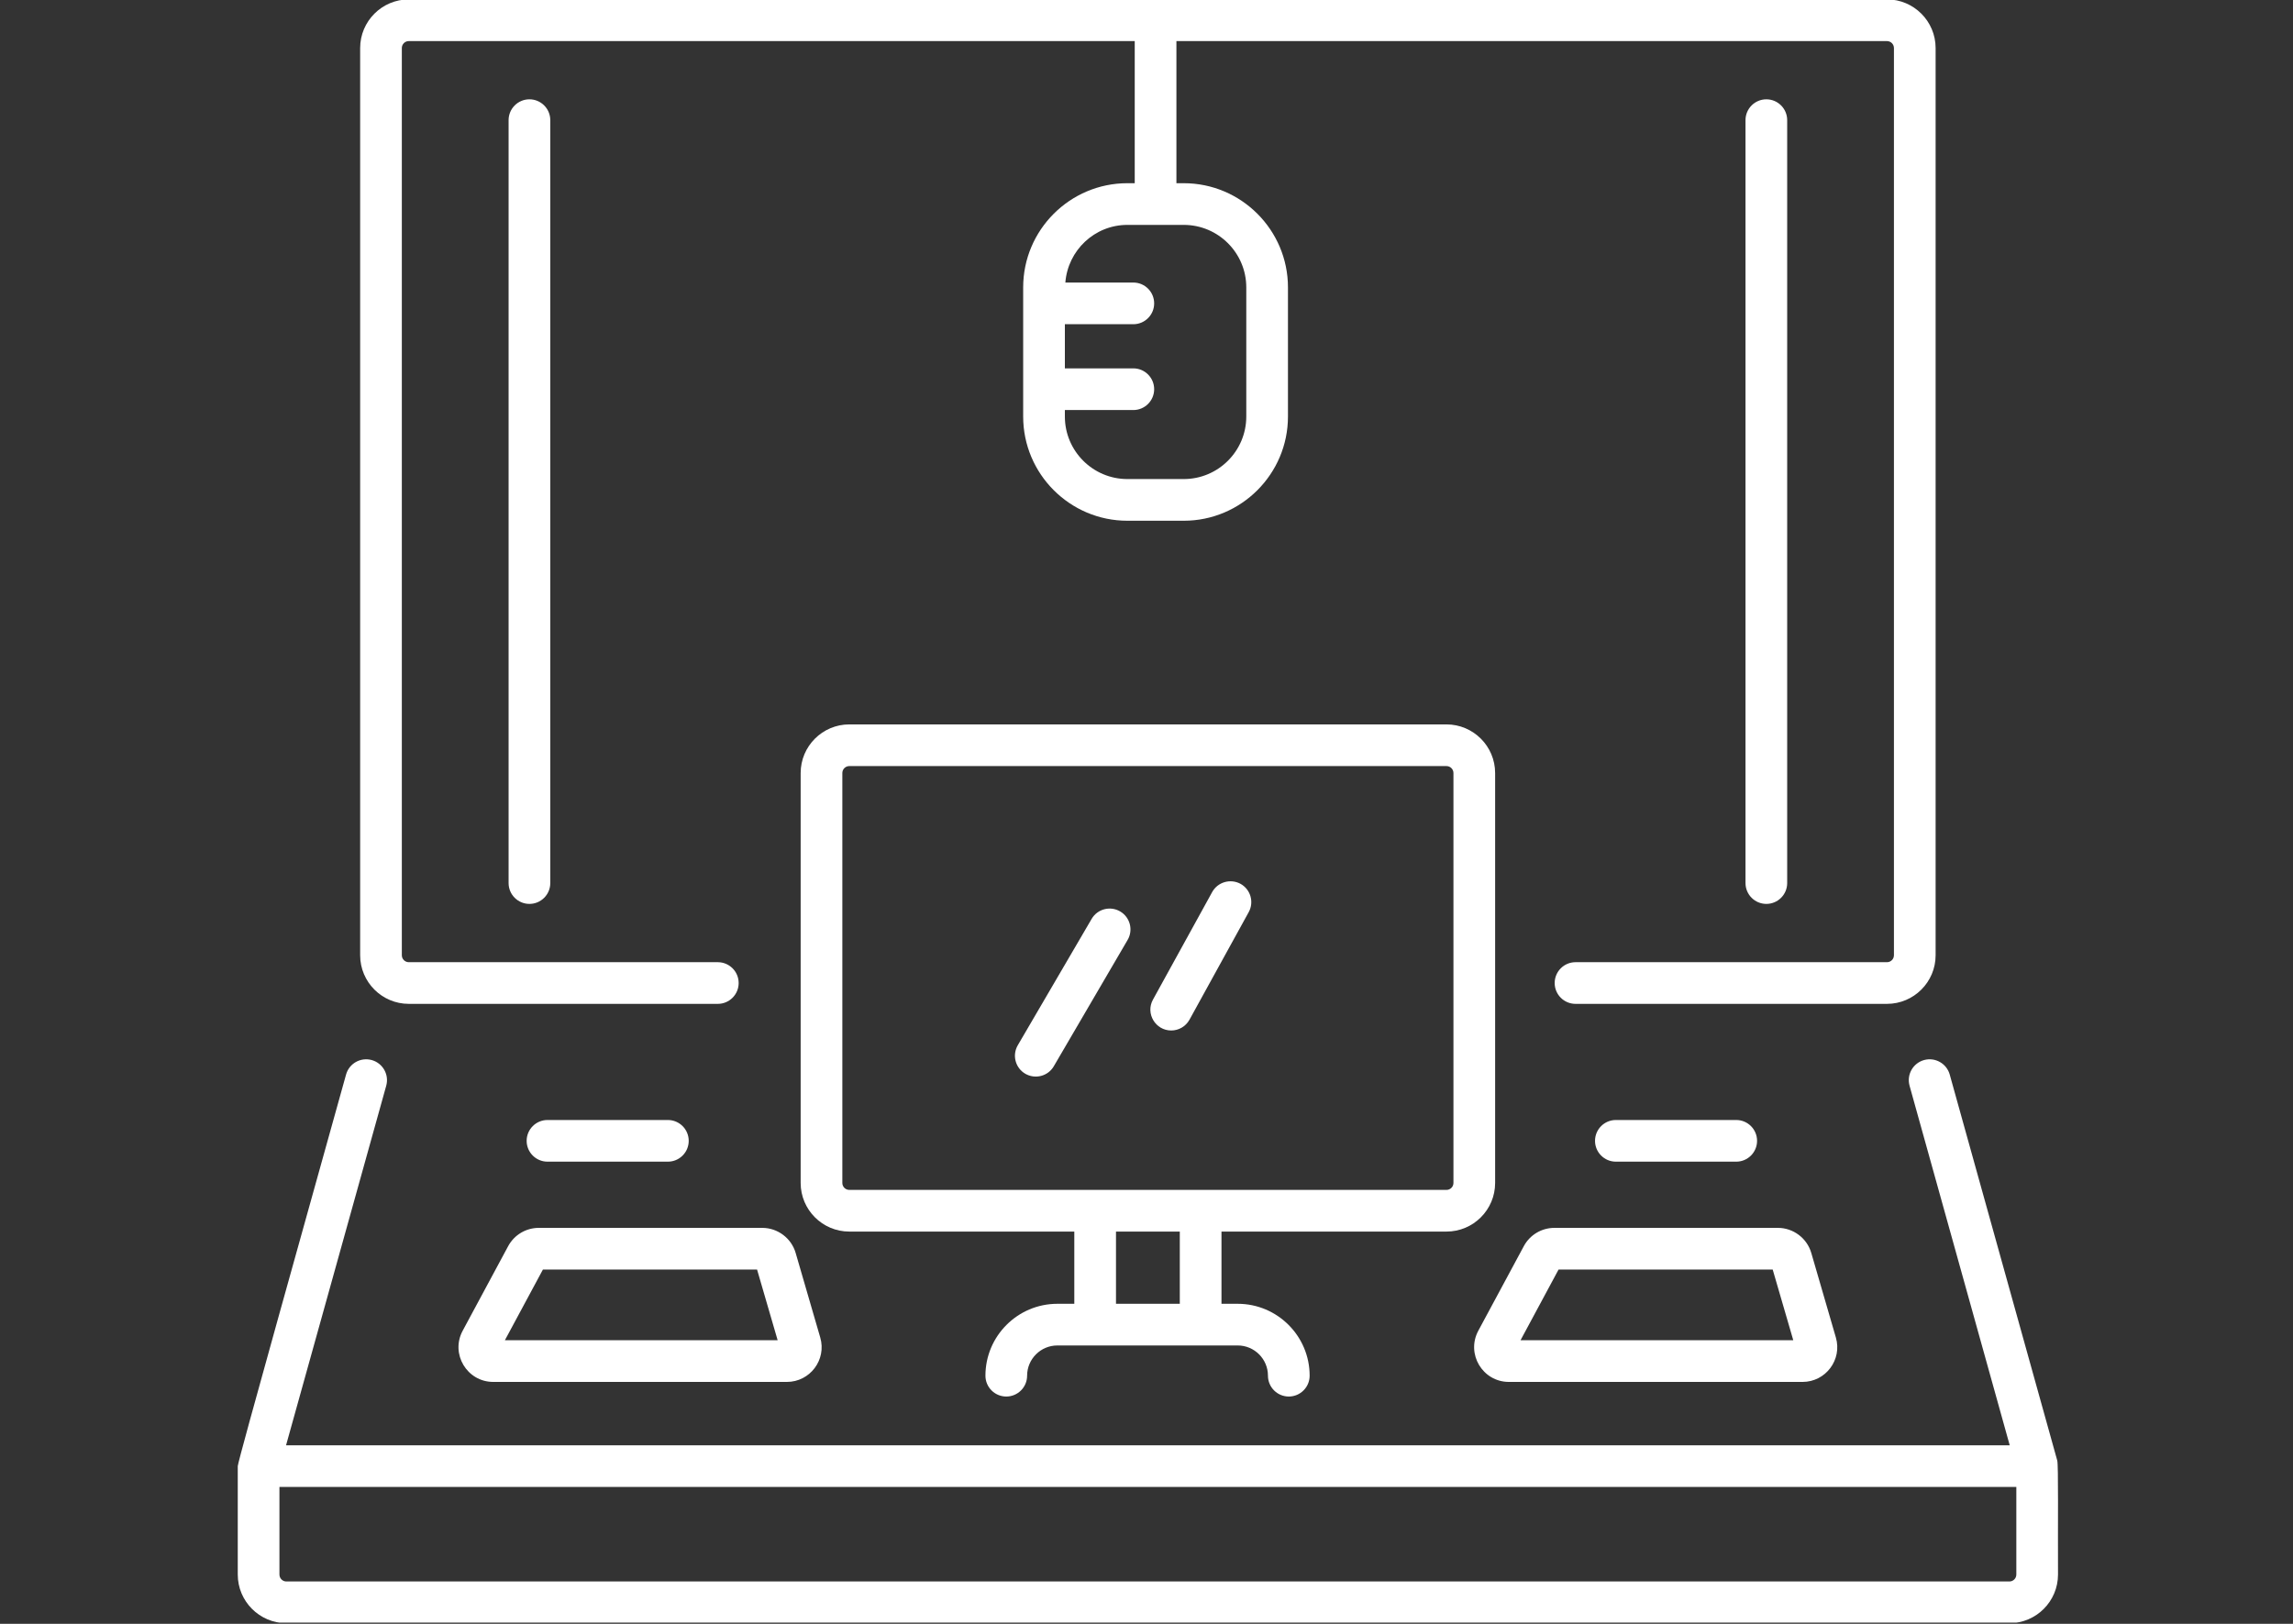
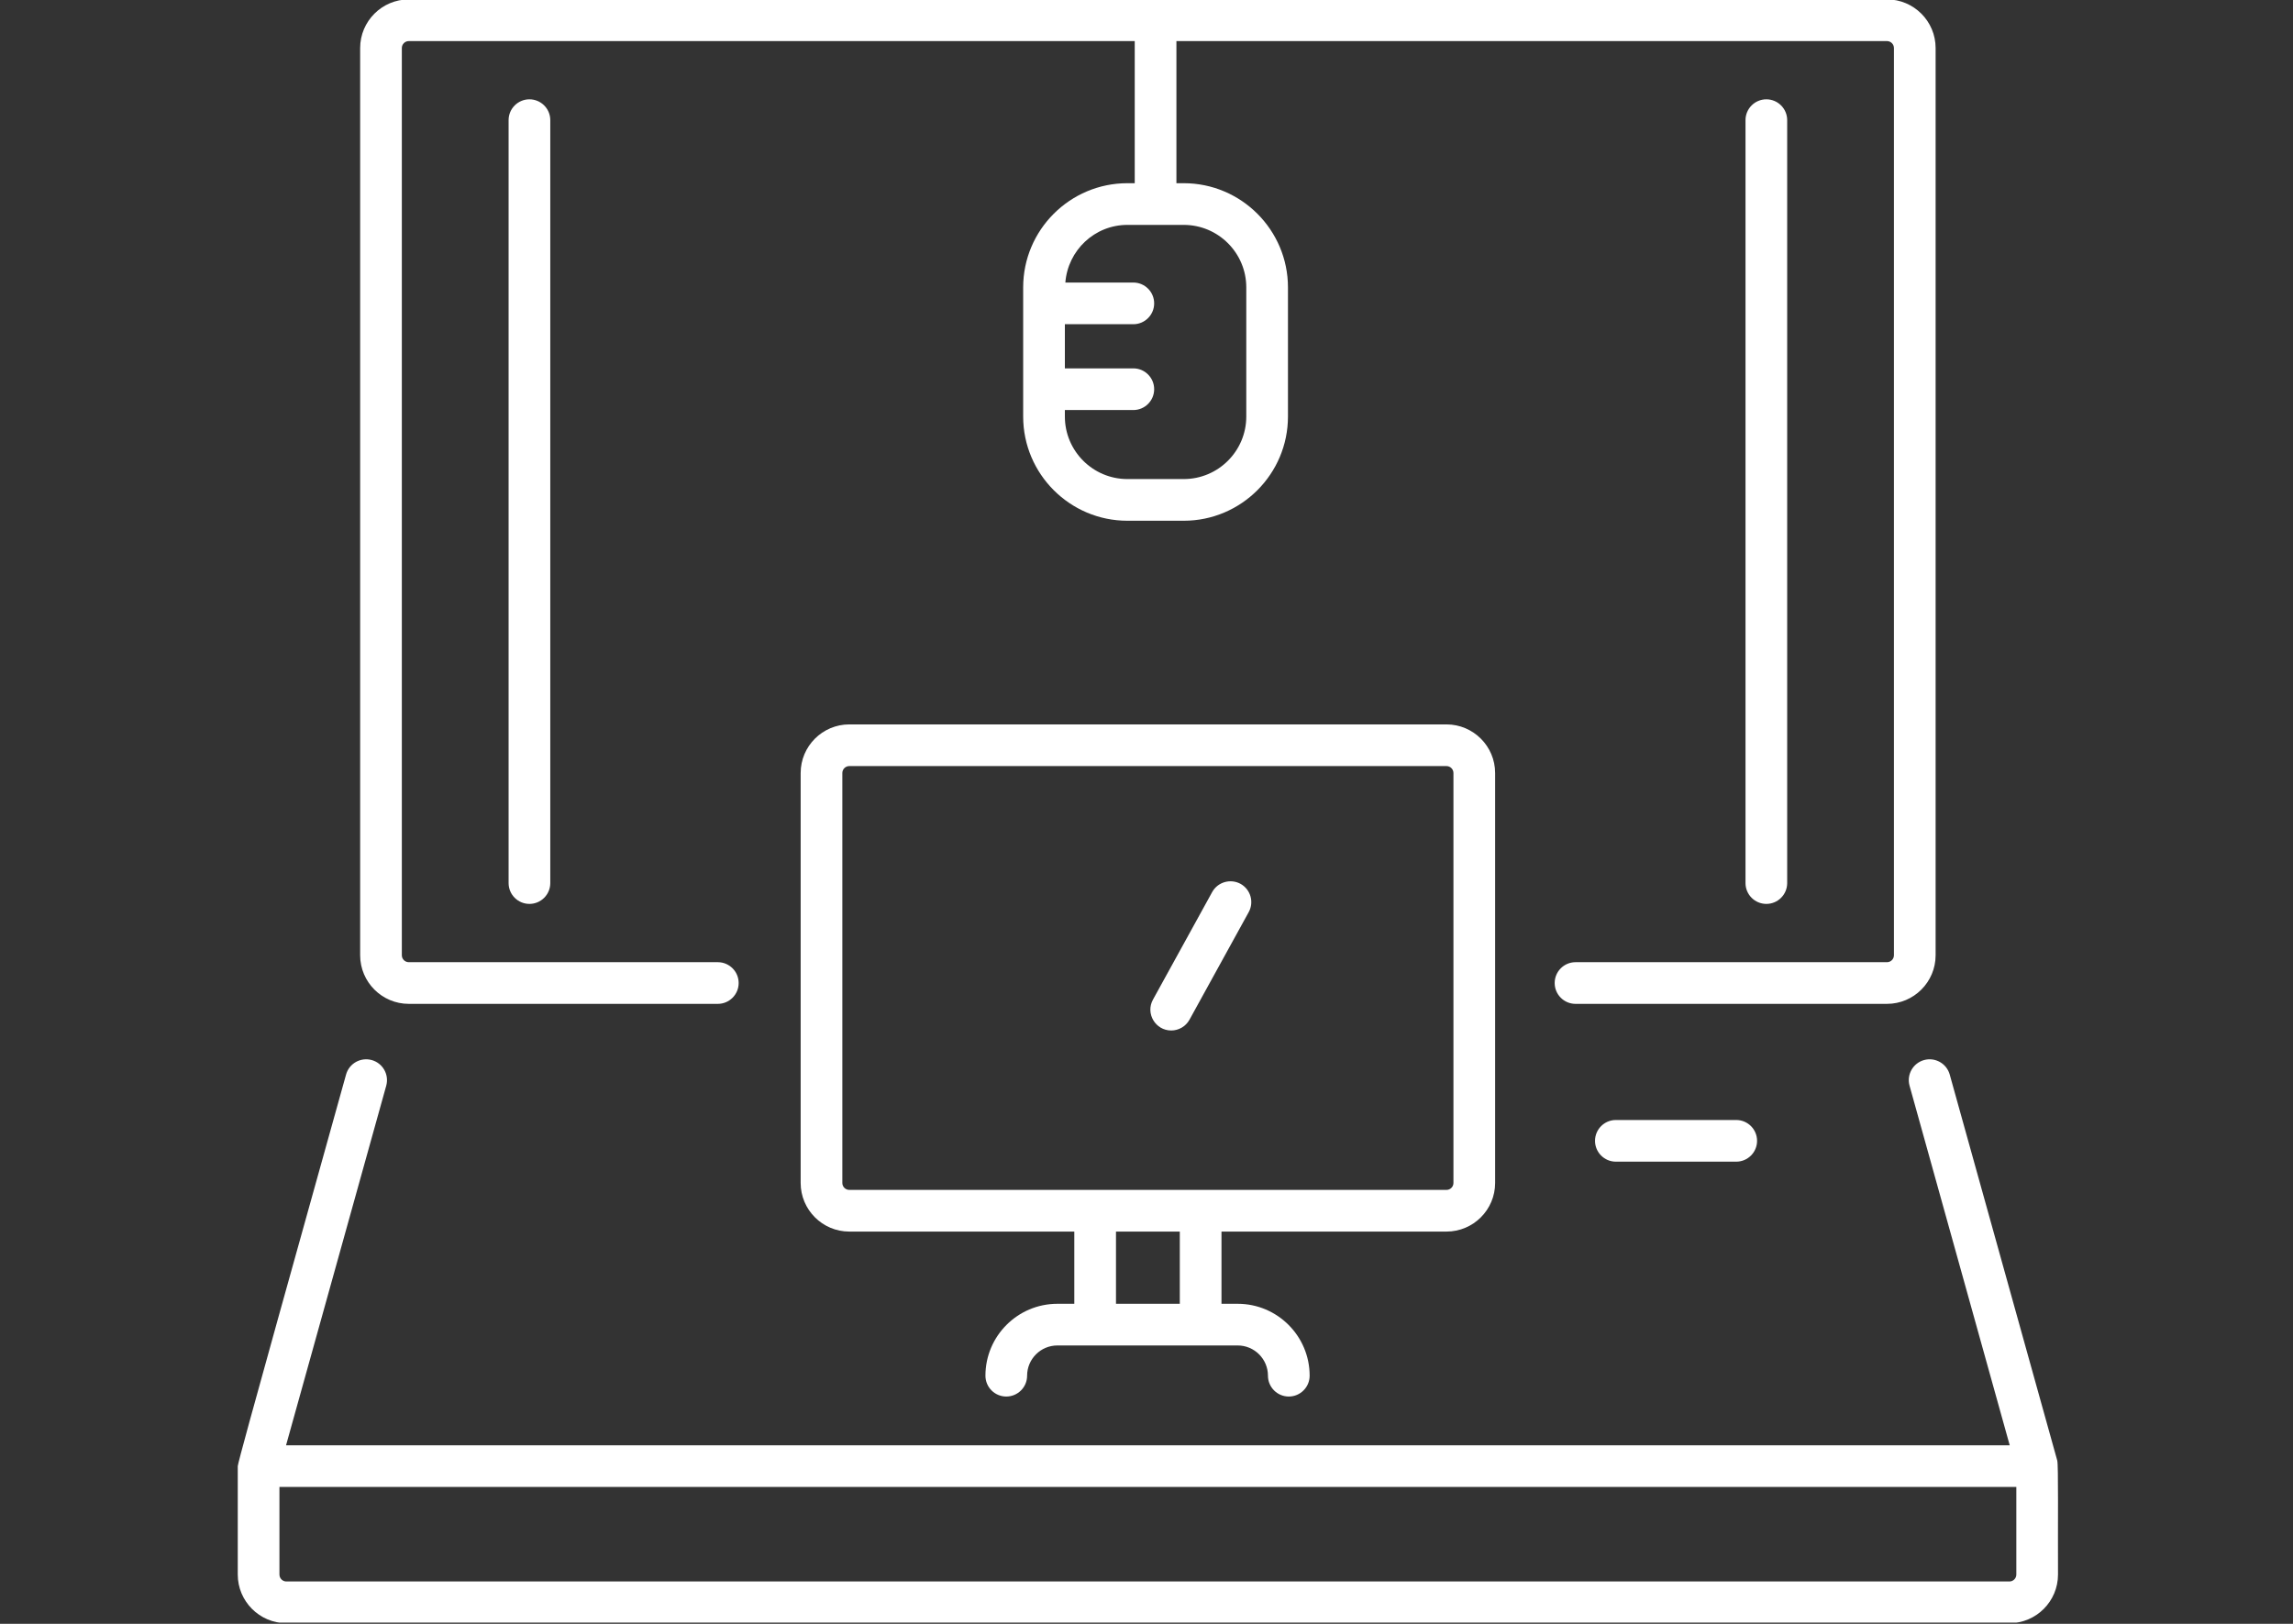
<svg xmlns="http://www.w3.org/2000/svg" width="600" zoomAndPan="magnify" viewBox="0 0 450 318.75" height="425" preserveAspectRatio="xMidYMid meet" version="1.0">
  <rect x="0" y="0" width="450" height="318.75" fill="#333333" stroke="none" />
  <defs>
    <clipPath id="e7e93be231">
      <path d="M 46 207 L 404 207 L 404 318.5 L 46 318.5 Z M 46 207 " clip-rule="nonzero" />
    </clipPath>
  </defs>
  <path fill="#ffffff" d="M 379.863 187.508 L 379.863 9.43 C 379.863 4.168 375.582 -0.117 370.32 -0.117 L 80.227 -0.117 C 74.961 -0.117 70.68 4.168 70.68 9.43 L 70.68 187.508 C 70.68 192.77 74.961 197.051 80.227 197.051 L 140.871 197.051 C 143.129 197.051 144.961 195.219 144.961 192.961 C 144.961 190.703 143.129 188.871 140.871 188.871 L 80.227 188.871 C 79.473 188.871 78.859 188.258 78.859 187.508 L 78.859 9.43 C 78.859 8.676 79.473 8.066 80.227 8.066 L 222.691 8.066 L 222.691 35.961 L 221.25 35.961 C 209.973 35.961 200.797 45.141 200.797 56.414 L 200.797 81.766 C 200.797 93.039 209.973 102.219 221.25 102.219 L 232.309 102.219 C 243.586 102.219 252.762 93.039 252.762 81.766 L 252.762 56.414 C 252.762 45.141 243.586 35.961 232.309 35.961 L 230.871 35.961 L 230.871 8.066 L 370.32 8.066 C 371.07 8.066 371.684 8.676 371.684 9.43 L 371.684 187.508 C 371.684 188.258 371.07 188.871 370.32 188.871 L 309.195 188.871 C 306.938 188.871 305.105 190.703 305.105 192.961 C 305.105 195.219 306.938 197.051 309.195 197.051 L 370.32 197.051 C 375.582 197.051 379.863 192.77 379.863 187.508 Z M 244.582 56.414 L 244.582 81.766 C 244.582 88.531 239.078 94.035 232.309 94.035 L 221.25 94.035 C 214.484 94.035 208.98 88.531 208.98 81.766 L 208.98 80.488 L 222.414 80.488 C 224.672 80.488 226.504 78.656 226.504 76.398 C 226.504 74.141 224.672 72.309 222.414 72.309 L 208.98 72.309 L 208.98 63.641 L 222.414 63.641 C 224.672 63.641 226.504 61.809 226.504 59.551 C 226.504 57.293 224.672 55.461 222.414 55.461 L 209.074 55.461 C 209.57 49.148 214.809 44.145 221.25 44.145 L 232.309 44.145 C 239.078 44.145 244.582 49.648 244.582 56.414 Z M 244.582 56.414 " fill-opacity="1" fill-rule="nonzero" />
  <path fill="#ffffff" d="M 99.812 23.586 L 99.812 173.34 C 99.812 175.598 101.645 177.43 103.902 177.43 C 106.16 177.43 107.992 175.598 107.992 173.34 L 107.992 23.586 C 107.992 21.328 106.16 19.496 103.902 19.496 C 101.645 19.496 99.812 21.328 99.812 23.586 Z M 99.812 23.586 " fill-opacity="1" fill-rule="nonzero" />
  <path fill="#ffffff" d="M 350.734 173.34 L 350.734 23.586 C 350.734 21.328 348.902 19.496 346.645 19.496 C 344.387 19.496 342.555 21.328 342.555 23.586 L 342.555 173.34 C 342.555 175.598 344.387 177.43 346.645 177.43 C 348.902 177.43 350.734 175.598 350.734 173.34 Z M 350.734 173.34 " fill-opacity="1" fill-rule="nonzero" />
  <path fill="#ffffff" d="M 283.871 241.75 C 289.137 241.75 293.418 237.469 293.418 232.207 L 293.418 151.738 C 293.418 146.477 289.137 142.195 283.871 142.195 L 166.672 142.195 C 161.41 142.195 157.129 146.477 157.129 151.738 L 157.129 232.207 C 157.129 237.469 161.41 241.75 166.672 241.75 L 210.832 241.75 L 210.832 255.926 L 207.508 255.926 C 199.723 255.926 193.391 262.258 193.391 270.039 C 193.391 272.297 195.223 274.129 197.48 274.129 C 199.738 274.129 201.57 272.297 201.57 270.039 C 201.57 266.77 204.234 264.105 207.508 264.105 L 242.902 264.105 C 246.172 264.105 248.836 266.77 248.836 270.039 C 248.836 272.297 250.668 274.129 252.926 274.129 C 255.184 274.129 257.016 272.297 257.016 270.039 C 257.016 262.258 250.684 255.926 242.902 255.926 L 239.715 255.926 L 239.715 241.75 Z M 165.309 232.207 L 165.309 151.738 C 165.309 150.988 165.922 150.375 166.672 150.375 L 283.871 150.375 C 284.625 150.375 285.238 150.988 285.238 151.738 L 285.238 232.207 C 285.238 232.957 284.625 233.57 283.871 233.57 L 166.672 233.57 C 165.922 233.57 165.309 232.957 165.309 232.207 Z M 231.535 255.926 L 219.012 255.926 L 219.012 241.75 L 231.535 241.75 Z M 231.535 255.926 " fill-opacity="1" fill-rule="nonzero" />
  <g clip-path="url(#e7e93be231)">
    <path fill="#ffffff" d="M 56.203 318.617 L 394.34 318.617 C 399.602 318.617 403.883 314.332 403.883 309.07 C 403.84 299.246 403.98 287.57 403.734 286.691 L 382.633 210.926 C 382.02 208.742 379.762 207.484 377.594 208.082 C 375.418 208.688 374.145 210.941 374.75 213.121 L 394.406 283.699 L 56.137 283.699 L 75.797 213.121 C 76.402 210.941 75.129 208.688 72.953 208.082 C 70.781 207.484 68.523 208.742 67.914 210.926 C 60.695 236.949 46.66 286.848 46.66 287.789 L 46.66 309.07 C 46.66 314.332 50.941 318.617 56.203 318.617 Z M 395.703 291.879 L 395.703 309.07 C 395.703 309.824 395.09 310.434 394.34 310.434 L 56.203 310.434 C 55.453 310.434 54.84 309.824 54.84 309.07 L 54.84 291.879 Z M 395.703 291.879 " fill-opacity="1" fill-rule="nonzero" />
  </g>
-   <path fill="#ffffff" d="M 99.73 244.605 L 90.801 261.211 C 88.355 265.758 91.648 271.262 96.805 271.262 L 154.426 271.262 C 158.961 271.262 162.246 266.91 160.973 262.543 L 156.145 245.938 C 155.309 243.047 152.613 241.023 149.598 241.023 L 105.734 241.023 C 103.227 241.023 100.926 242.395 99.73 244.605 Z M 106.547 249.203 L 148.574 249.203 L 152.613 263.082 L 99.082 263.082 Z M 106.547 249.203 " fill-opacity="1" fill-rule="nonzero" />
-   <path fill="#ffffff" d="M 296.121 271.262 L 353.742 271.262 C 358.297 271.262 361.559 266.895 360.289 262.543 L 355.461 245.938 C 354.621 243.047 351.93 241.023 348.918 241.023 L 305.055 241.023 C 302.543 241.023 300.242 242.395 299.051 244.605 L 290.117 261.211 C 287.676 265.758 290.961 271.262 296.121 271.262 Z M 305.867 249.203 L 347.891 249.203 L 351.93 263.082 L 298.402 263.082 Z M 305.867 249.203 " fill-opacity="1" fill-rule="nonzero" />
  <path fill="#ffffff" d="M 340.734 228.027 C 342.992 228.027 344.824 226.195 344.824 223.938 C 344.824 221.68 342.992 219.848 340.734 219.848 L 317.113 219.848 C 314.855 219.848 313.023 221.68 313.023 223.938 C 313.023 226.195 314.855 228.027 317.113 228.027 Z M 340.734 228.027 " fill-opacity="1" fill-rule="nonzero" />
-   <path fill="#ffffff" d="M 131.07 228.027 C 133.328 228.027 135.16 226.195 135.16 223.938 C 135.16 221.68 133.328 219.848 131.07 219.848 L 107.445 219.848 C 105.188 219.848 103.355 221.68 103.355 223.938 C 103.355 226.195 105.188 228.027 107.445 228.027 Z M 131.07 228.027 " fill-opacity="1" fill-rule="nonzero" />
-   <path fill="#ffffff" d="M 219.828 178.906 C 217.875 177.766 215.371 178.422 214.234 180.371 L 199.742 205.172 C 198.602 207.121 199.258 209.625 201.207 210.766 C 203.172 211.906 205.672 211.242 206.805 209.301 L 221.297 184.496 C 222.434 182.547 221.777 180.047 219.828 178.906 Z M 219.828 178.906 " fill-opacity="1" fill-rule="nonzero" />
  <path fill="#ffffff" d="M 229.852 202.277 C 231.293 202.277 232.691 201.508 233.438 200.156 L 245.059 179.043 C 246.148 177.066 245.426 174.582 243.449 173.488 C 241.477 172.422 238.984 173.125 237.891 175.102 L 226.27 196.215 C 224.766 198.945 226.762 202.277 229.852 202.277 Z M 229.852 202.277 " fill-opacity="1" fill-rule="nonzero" />
</svg>